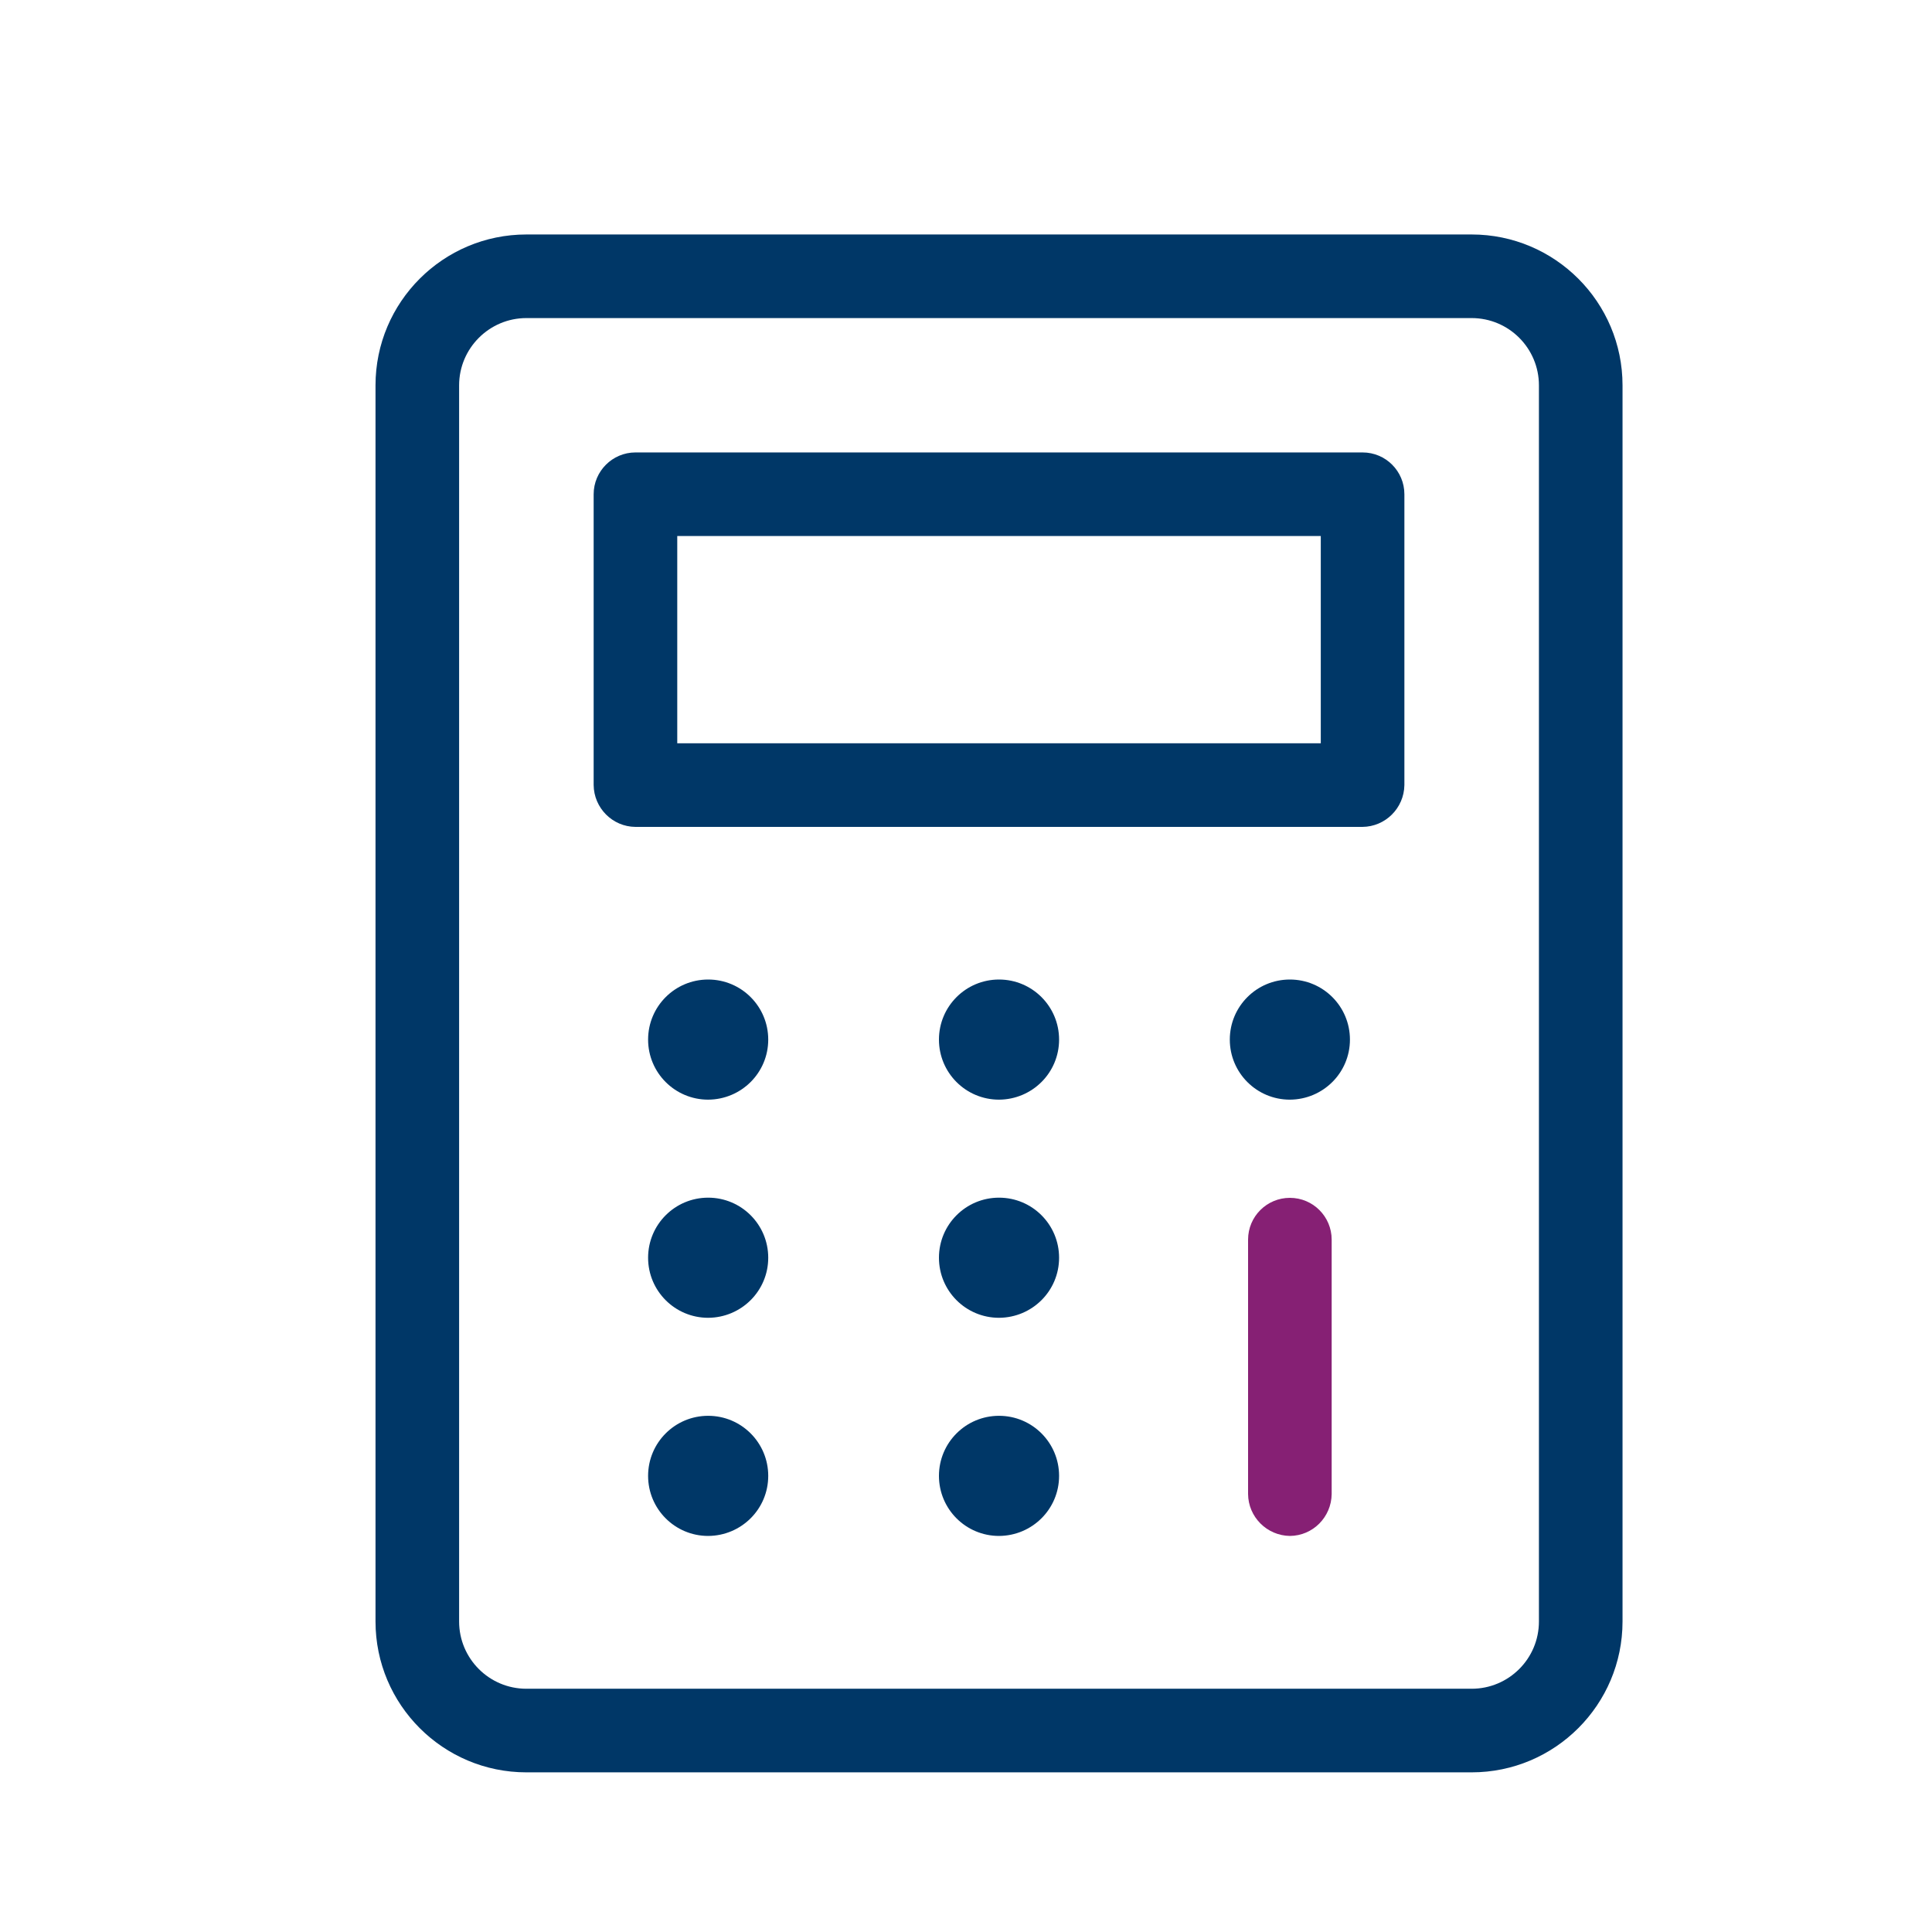
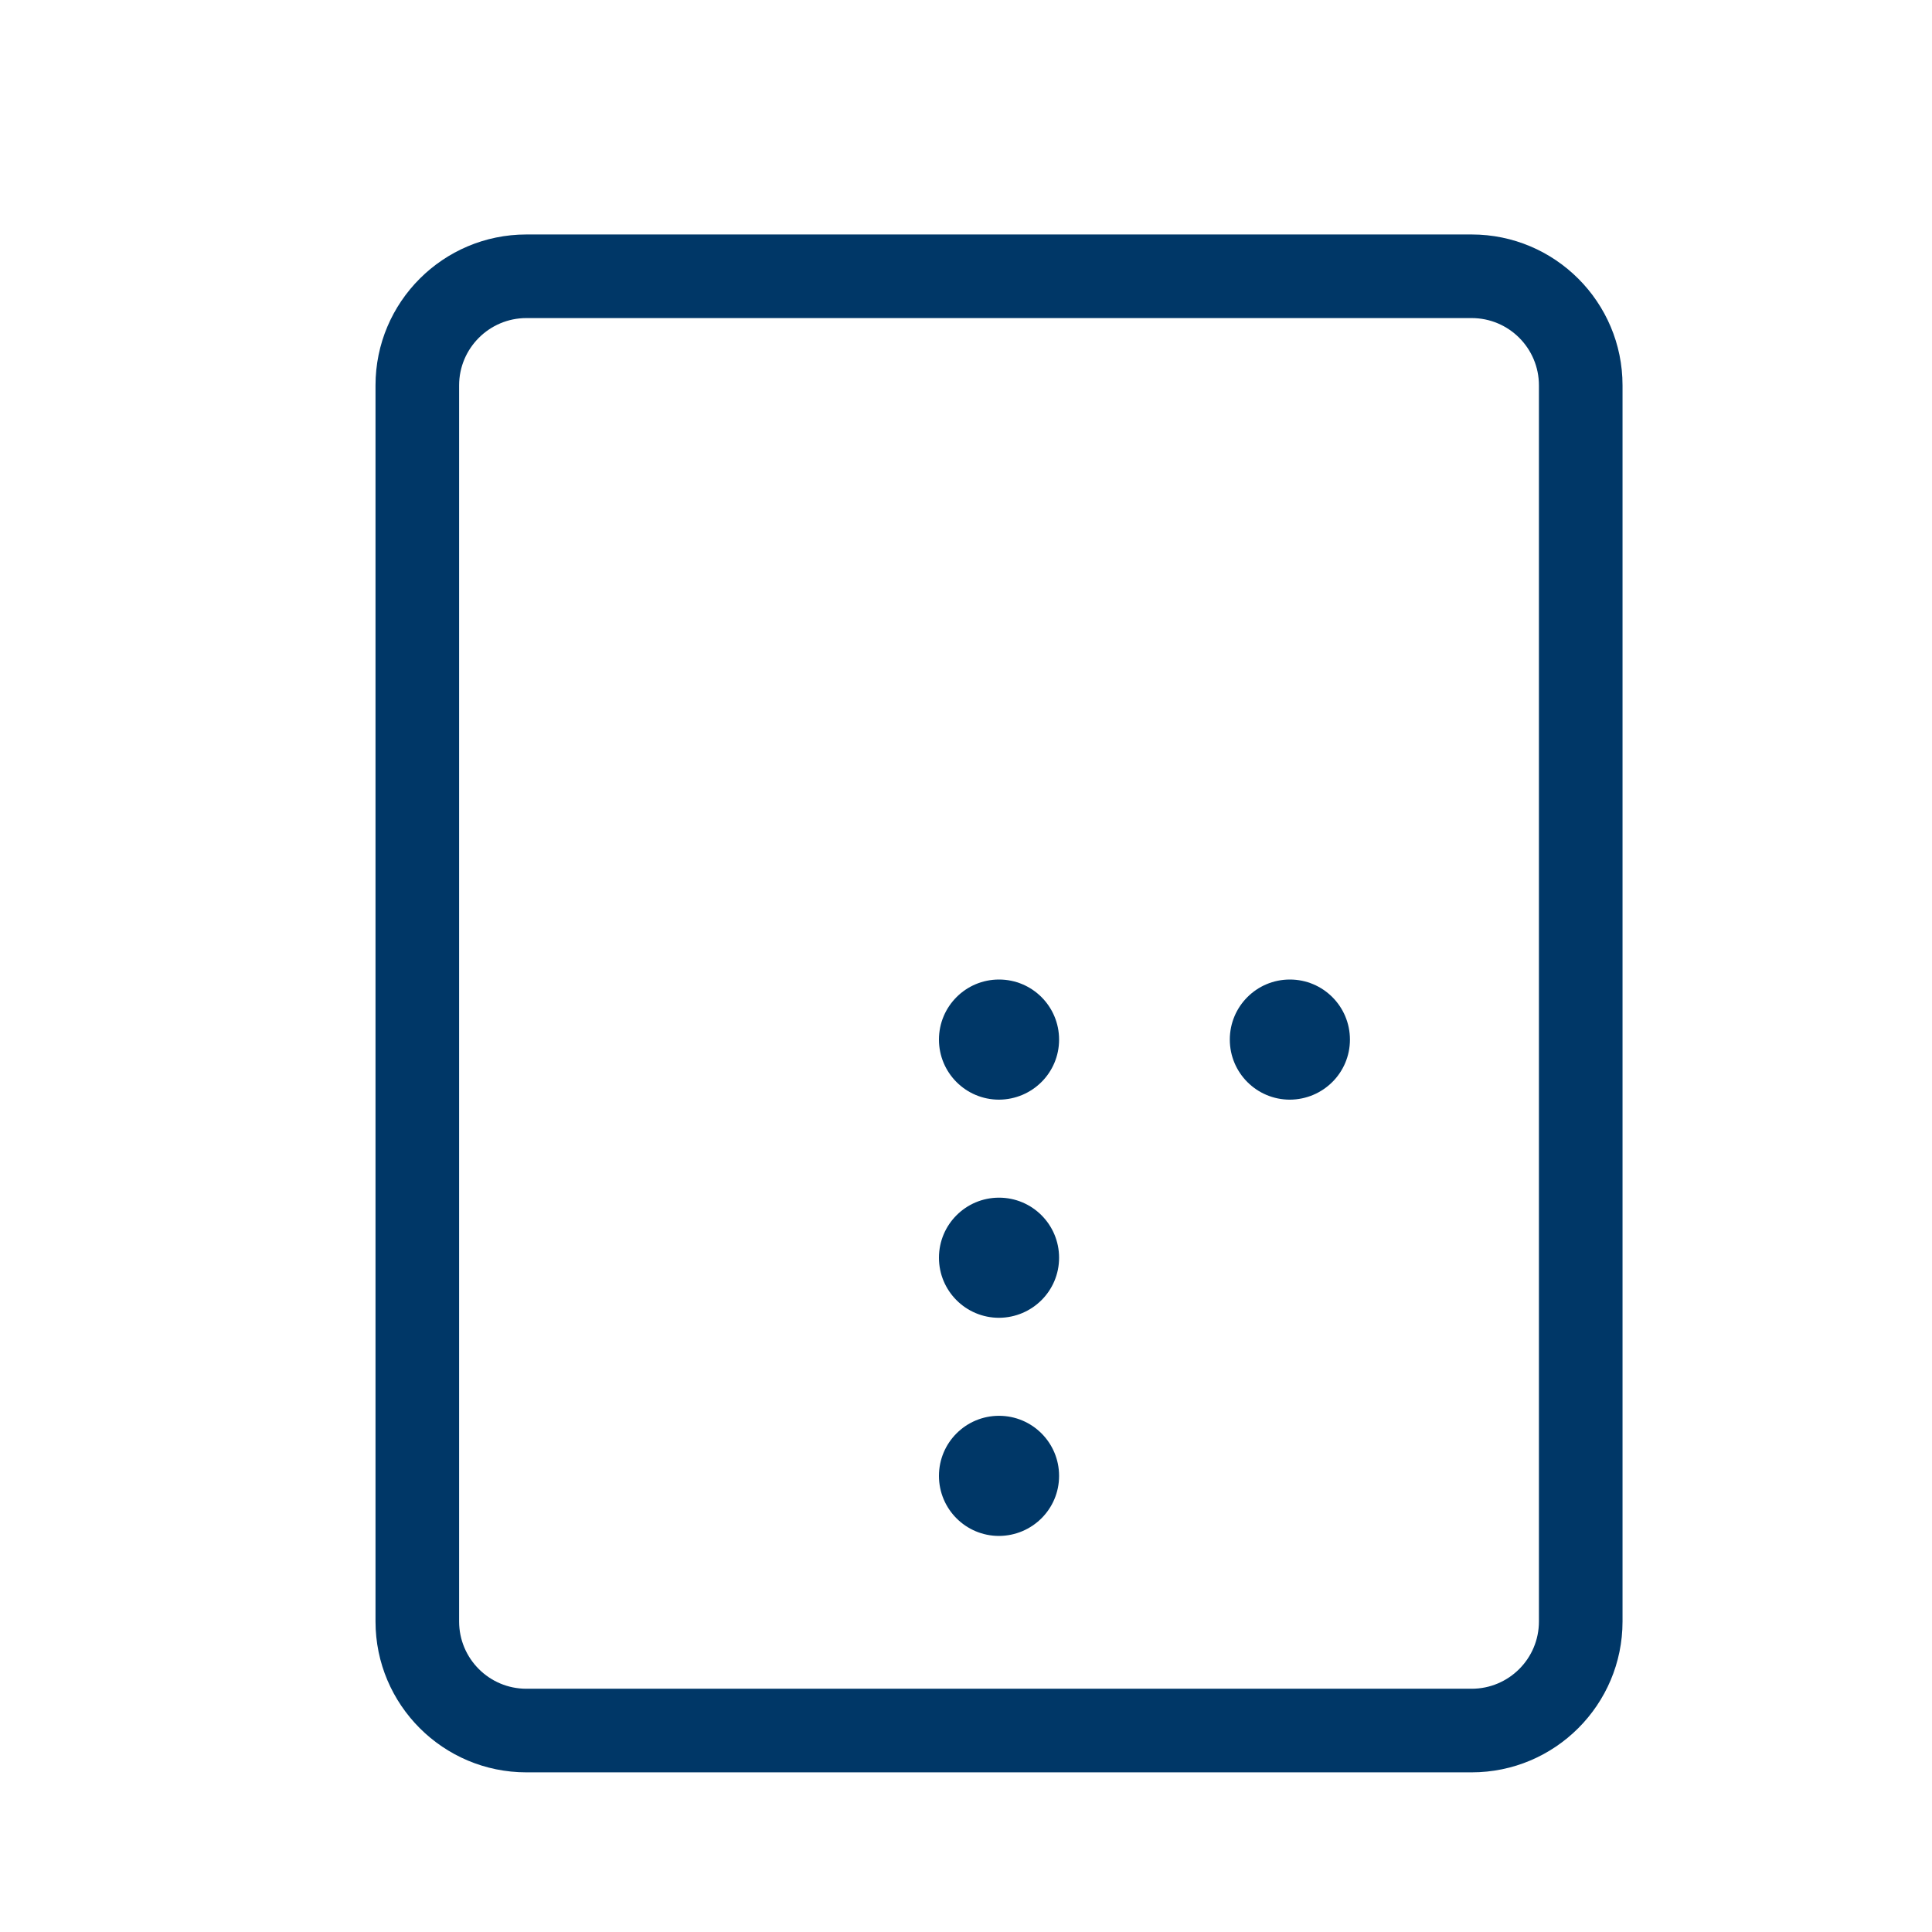
<svg xmlns="http://www.w3.org/2000/svg" id="Layer_2" data-name="Layer 2" viewBox="0 0 110 110">
  <defs>
    <style>
      .cls-1 {
        fill: #862074;
      }

      .cls-1, .cls-2, .cls-3 {
        stroke-width: 0px;
      }

      .cls-2 {
        fill: #003767;
      }

      .cls-3 {
        fill: none;
      }

      .cls-4 {
        clip-path: url(#clippath);
      }
    </style>
    <clipPath id="clippath">
      <rect class="cls-3" x="21.38" y="13.34" width="71" height="87.56" />
    </clipPath>
  </defs>
  <g id="Layer_1-2" data-name="Layer 1">
    <g>
      <rect class="cls-3" width="110" height="110" />
      <g id="Group_13833" data-name="Group 13833">
        <g class="cls-4">
          <g id="Group_13832" data-name="Group 13832">
            <path id="Path_18966" data-name="Path 18966" class="cls-2" d="M29.97,100.91c-4.74,0-8.59-3.85-8.59-8.59V21.94c0-4.74,3.85-8.59,8.59-8.59h53.82c4.74,0,8.59,3.85,8.59,8.59v70.38c0,4.74-3.85,8.59-8.59,8.59H29.97ZM29.97,18.11c-2.11,0-3.83,1.72-3.83,3.83v70.38c0,2.11,1.71,3.83,3.83,3.83h53.82c2.11,0,3.83-1.71,3.83-3.83V21.94c0-2.11-1.71-3.83-3.83-3.83H29.97Z" />
-             <path id="Path_18967" data-name="Path 18967" class="cls-2" d="M36.18,47.08c-1.31-.01-2.37-1.08-2.38-2.39v-16.55c0-1.31,1.07-2.38,2.38-2.38h41.4c1.32,0,2.38,1.07,2.38,2.38v16.56c-.02,1.31-1.08,2.37-2.39,2.38h-41.39ZM38.56,42.32h36.64v-11.8h-36.64v11.8Z" />
-             <path id="Path_18968" data-name="Path 18968" class="cls-2" d="M40.32,62.61c-1.89,0-3.42-1.53-3.42-3.42,0-1.89,1.53-3.42,3.42-3.42s3.42,1.53,3.42,3.42c0,1.89-1.53,3.41-3.42,3.42" />
            <path id="Path_18969" data-name="Path 18969" class="cls-2" d="M56.88,62.61c-1.89,0-3.42-1.53-3.42-3.42s1.53-3.42,3.42-3.42,3.42,1.53,3.42,3.42c0,1.89-1.53,3.41-3.42,3.42" />
            <path id="Path_18970" data-name="Path 18970" class="cls-2" d="M73.44,62.61c-1.89,0-3.42-1.53-3.42-3.42s1.53-3.42,3.42-3.42,3.42,1.53,3.42,3.42c0,1.89-1.53,3.41-3.42,3.42" />
-             <path id="Path_18971" data-name="Path 18971" class="cls-2" d="M40.32,75.03c-1.89,0-3.42-1.53-3.42-3.42,0-1.89,1.53-3.42,3.42-3.42s3.42,1.53,3.42,3.42c0,1.89-1.53,3.41-3.42,3.42" />
            <path id="Path_18972" data-name="Path 18972" class="cls-2" d="M56.88,75.03c-1.89,0-3.42-1.53-3.42-3.42s1.53-3.42,3.42-3.42,3.42,1.53,3.42,3.42c0,1.89-1.53,3.41-3.42,3.42" />
-             <path id="Path_18973" data-name="Path 18973" class="cls-2" d="M40.32,87.45c-1.89,0-3.42-1.53-3.42-3.42,0-1.89,1.53-3.42,3.42-3.42s3.42,1.53,3.42,3.42c0,1.89-1.53,3.41-3.42,3.42" />
            <path id="Path_18974" data-name="Path 18974" class="cls-2" d="M56.88,87.45c-1.89,0-3.42-1.53-3.42-3.42s1.53-3.42,3.42-3.42,3.42,1.53,3.42,3.42c0,1.89-1.53,3.41-3.42,3.42" />
-             <path id="Path_18975" data-name="Path 18975" class="cls-1" d="M73.44,87.45c-1.31-.02-2.37-1.08-2.38-2.39v-14.48c0-1.32,1.07-2.38,2.38-2.38,1.32,0,2.38,1.07,2.38,2.38v14.49c-.02,1.31-1.07,2.37-2.38,2.38" />
          </g>
        </g>
      </g>
    </g>
  </g>
</svg>